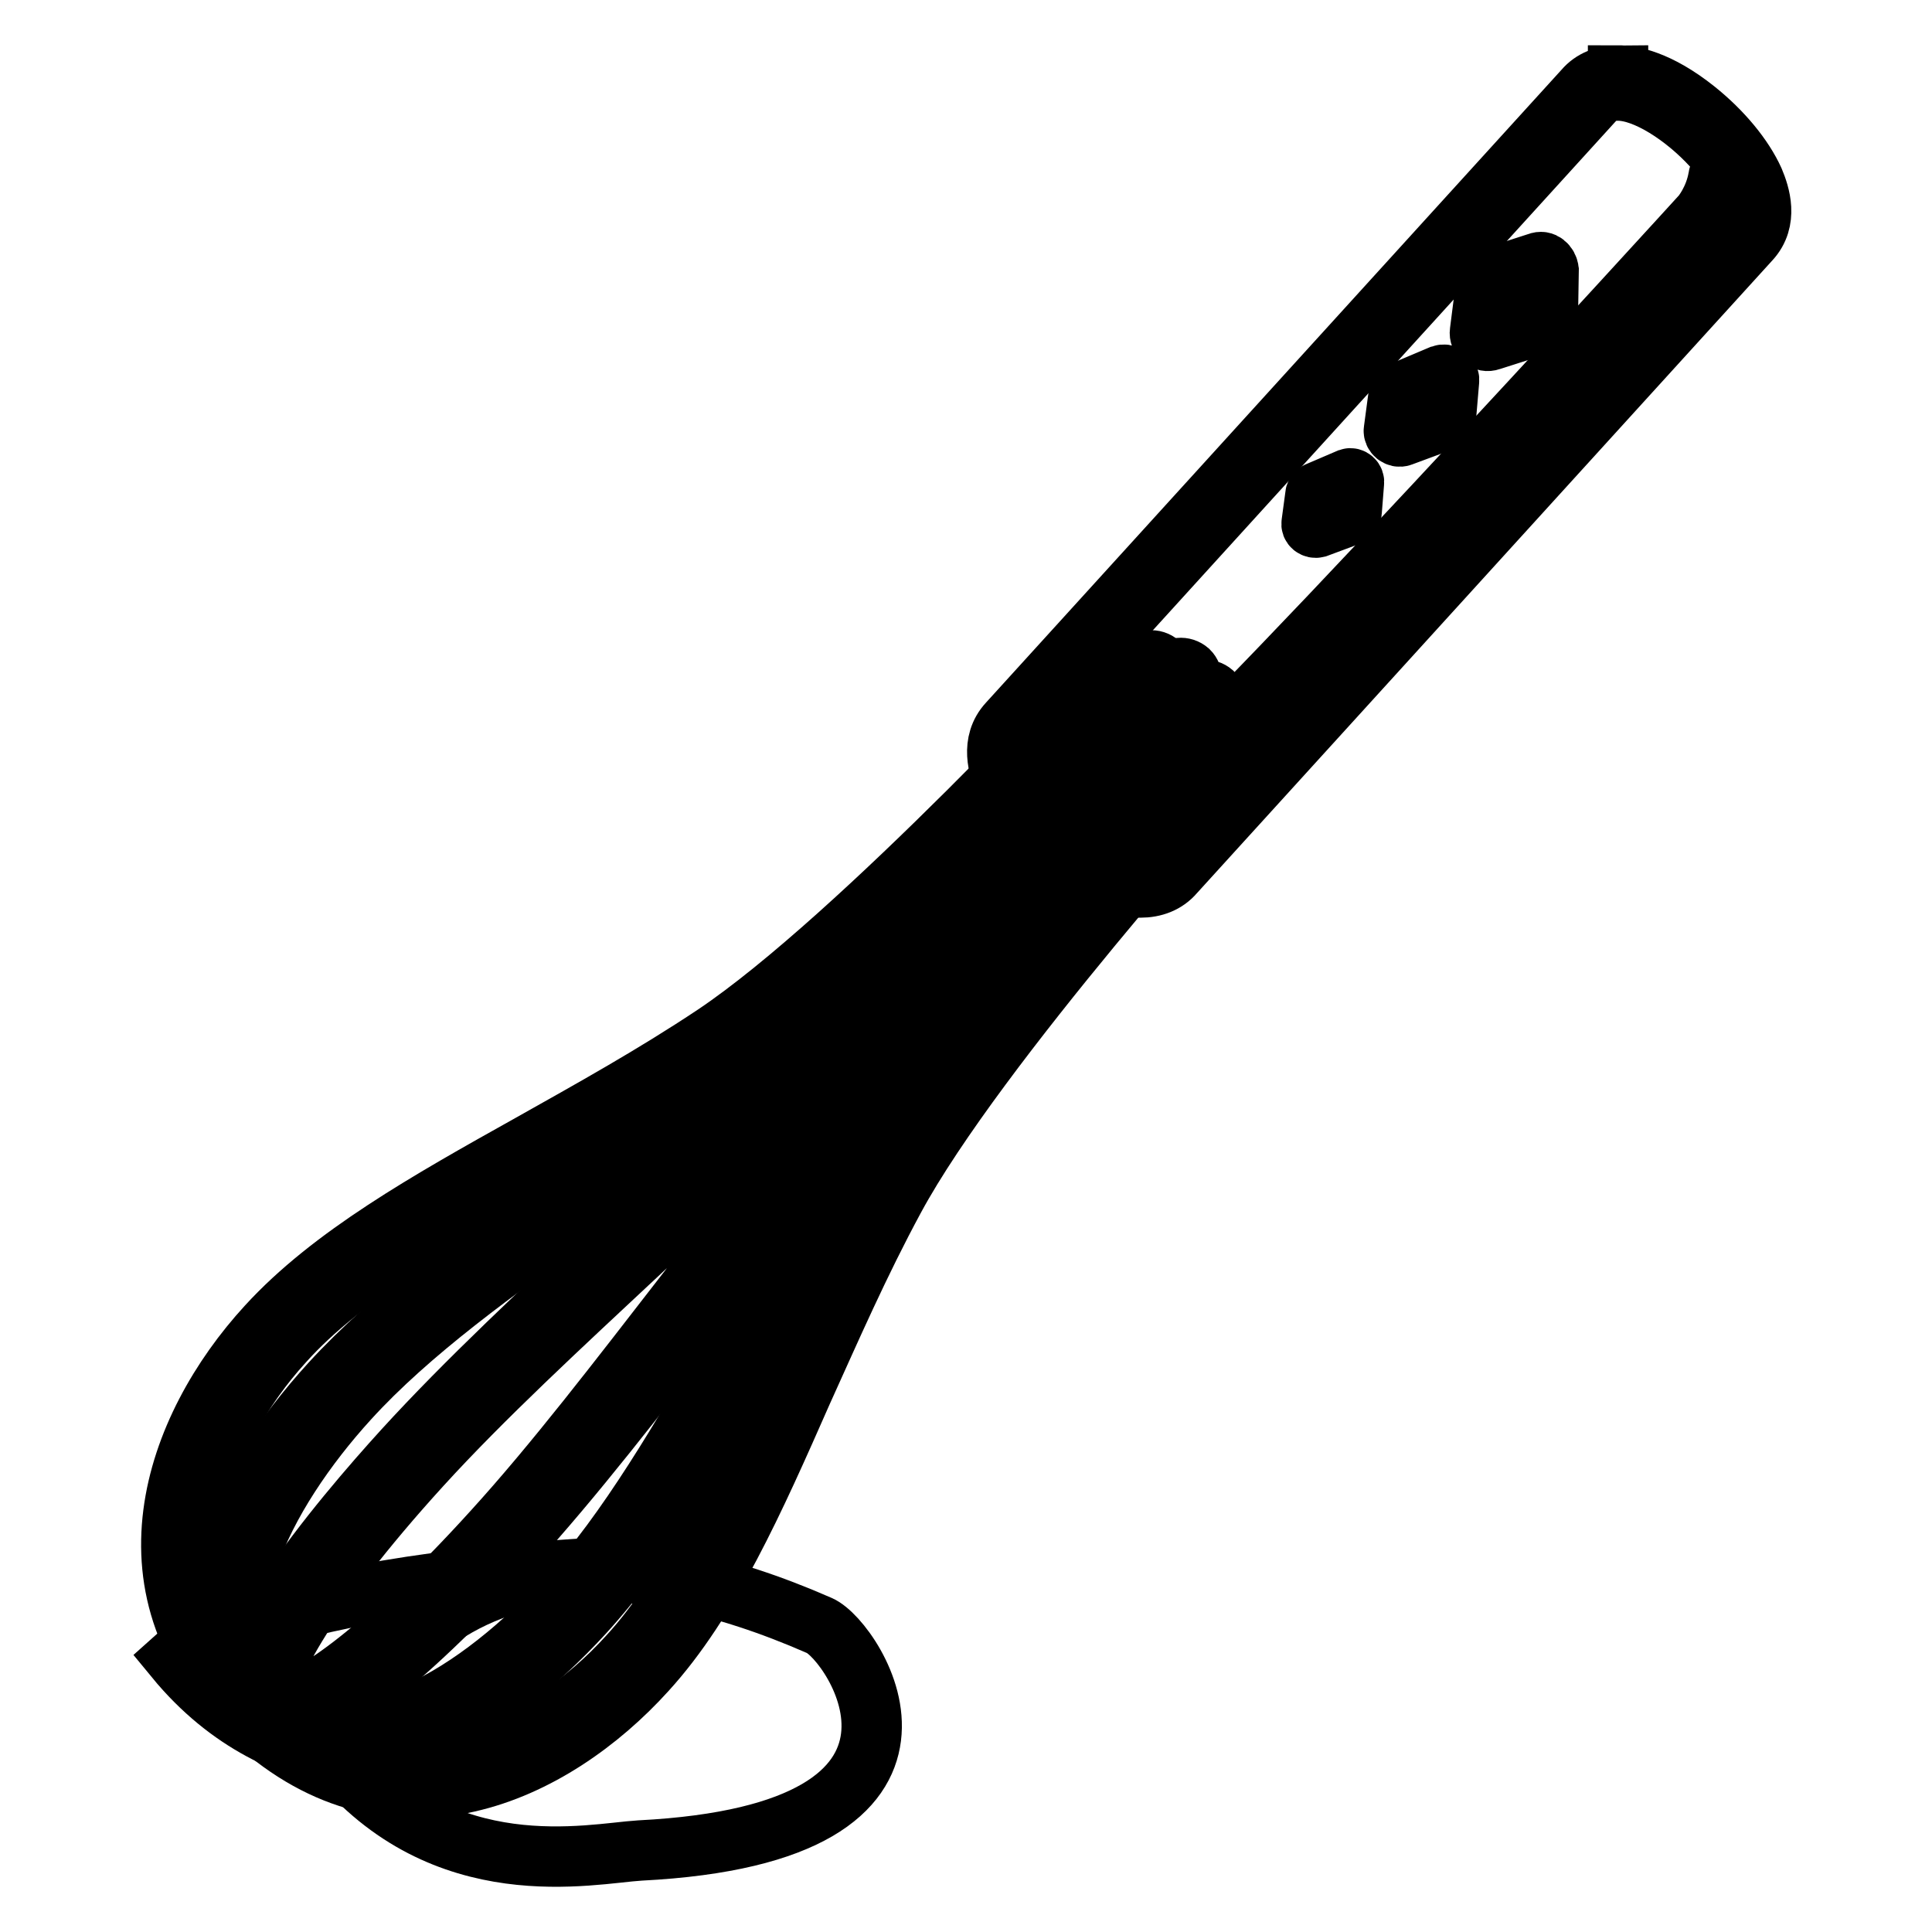
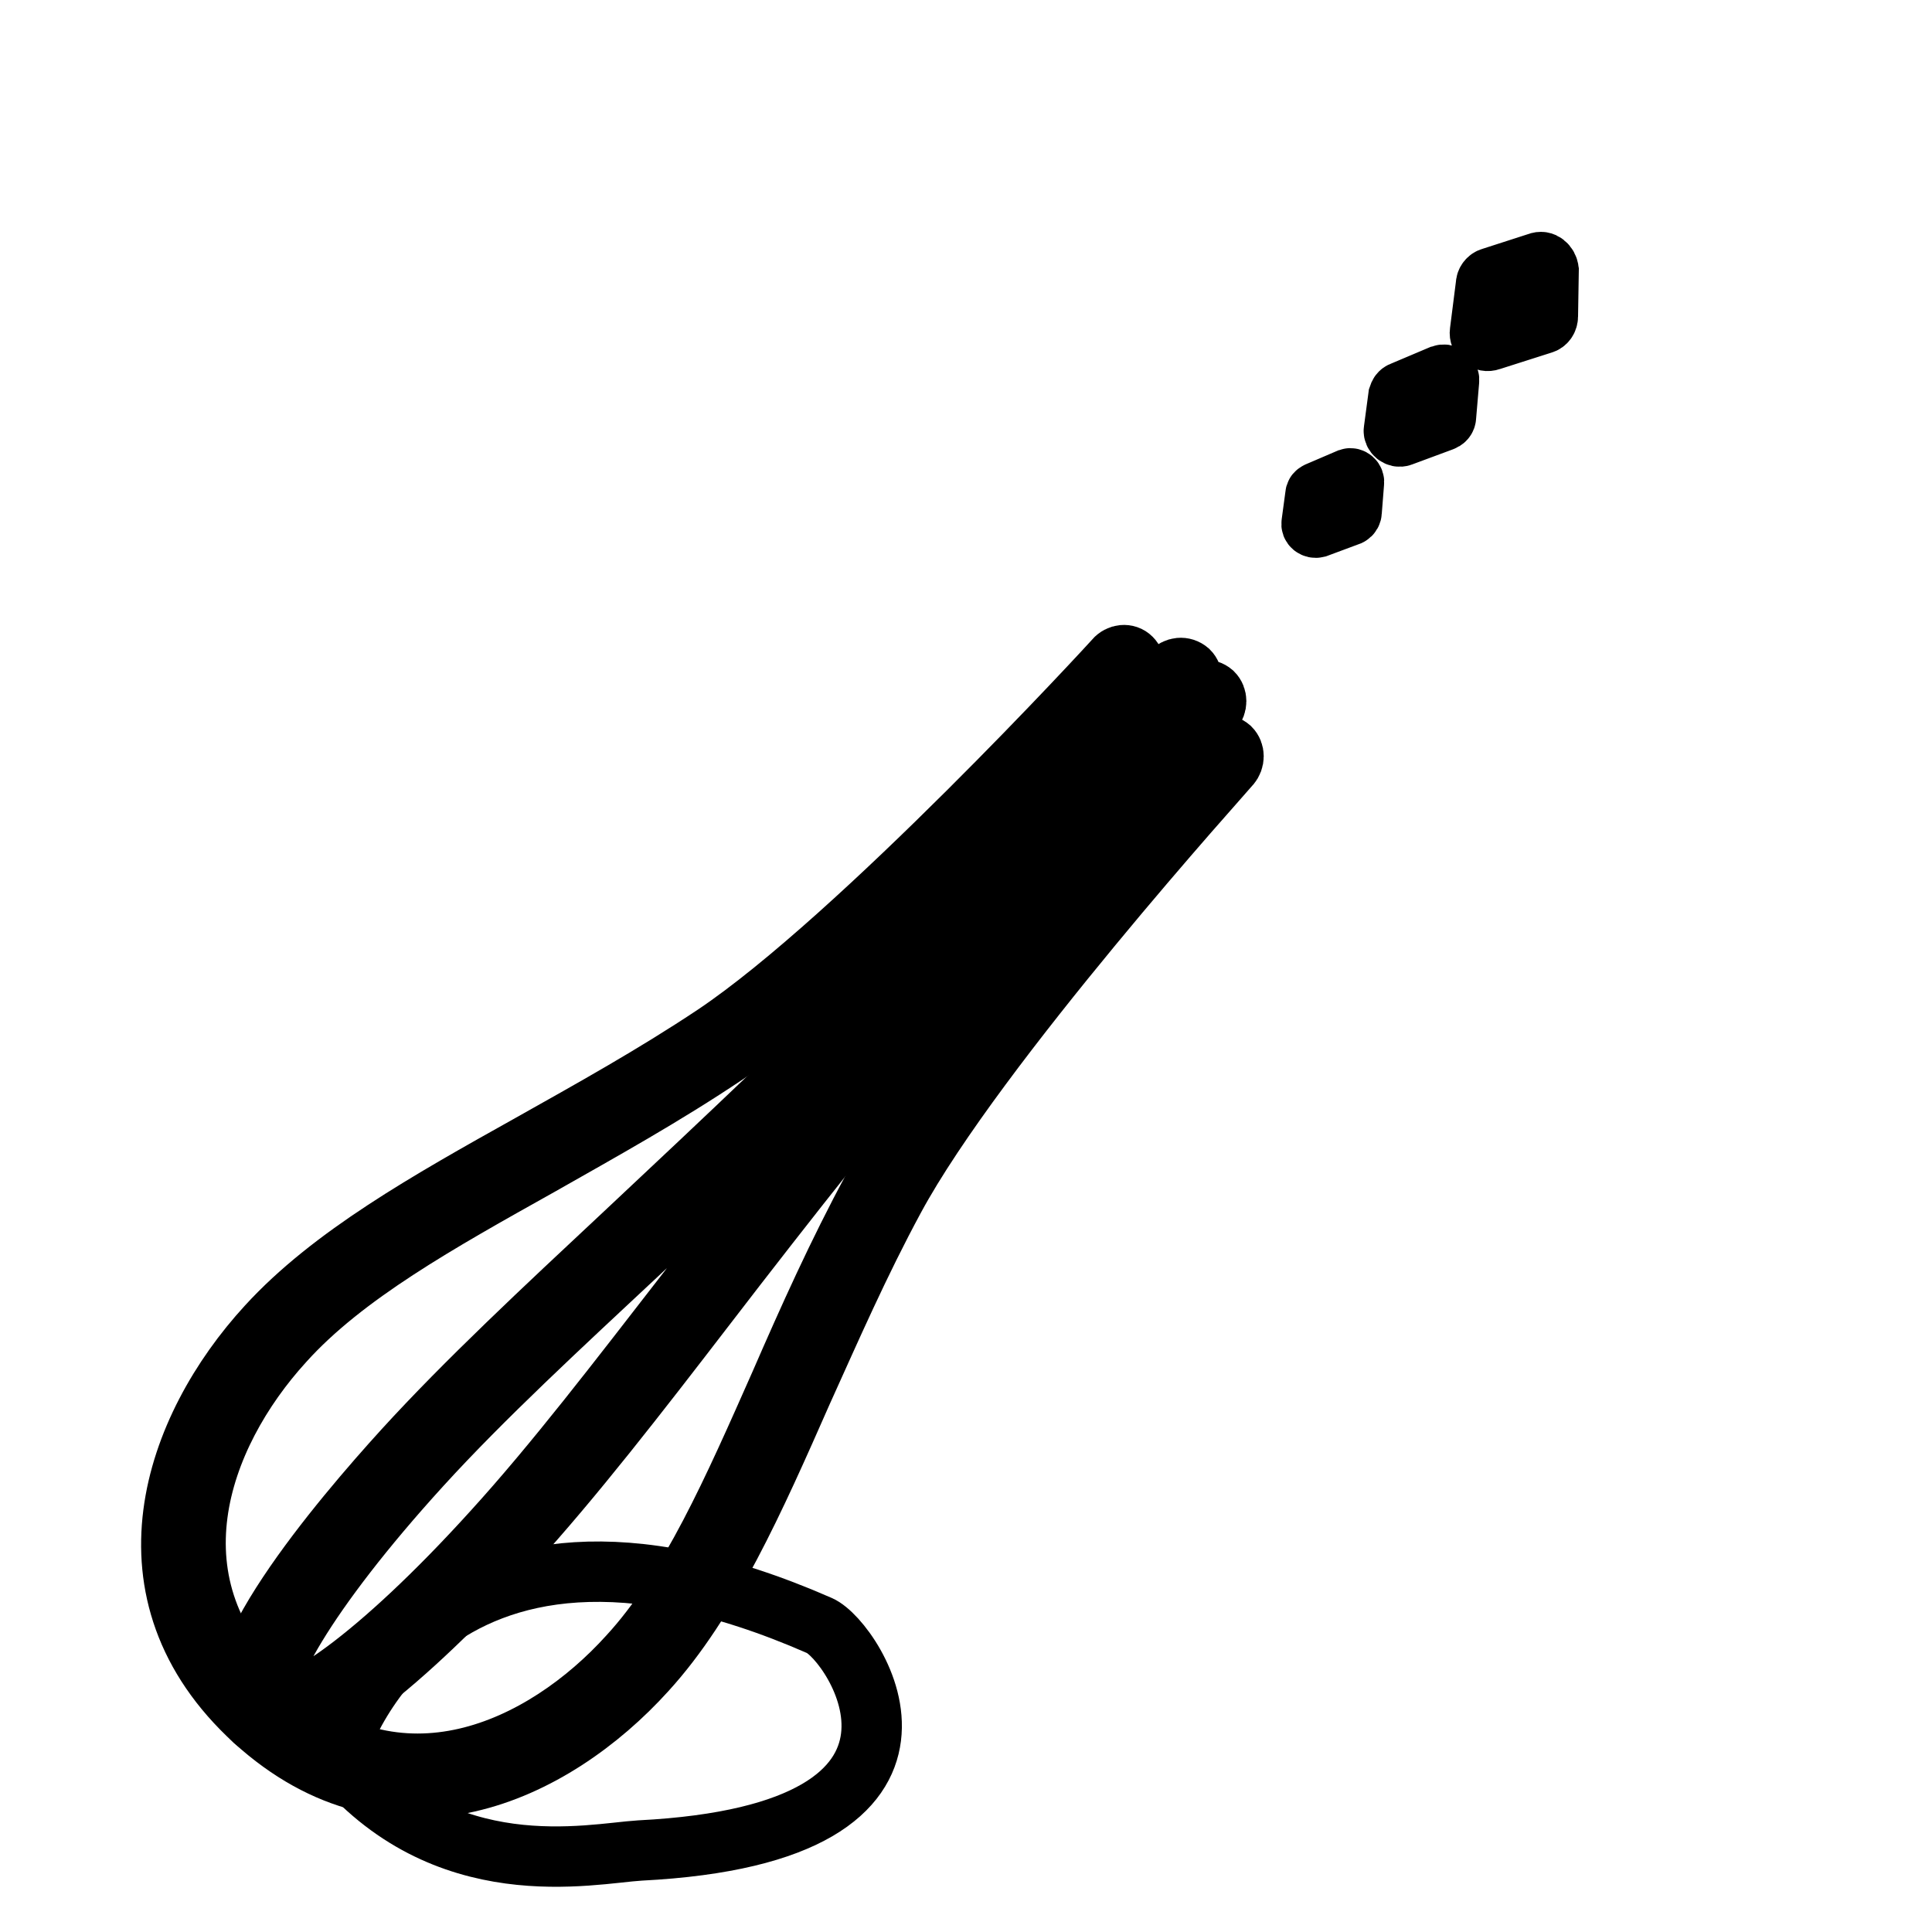
<svg xmlns="http://www.w3.org/2000/svg" version="1.1" x="0px" y="0px" viewBox="0 0 256 256" enable-background="new 0 0 256 256" xml:space="preserve">
  <g>
    <path stroke-width="8" fill-opacity="0" stroke="#000000" d="M44.5,232.6c0,0,11.4-40.3,64.1-17.2c4.6,2,21.5,27.5-23.8,29.8C78.2,245.6,58.8,250.1,44.5,232.6z" />
-     <path stroke-width="8" fill-opacity="0" stroke="#000000" d="M23.2,219.7c0,0,12.2-11,69.9-12.6c6.1-0.2-23.1,26.5-29.7,26.5C56.8,233.6,37.5,237.1,23.2,219.7 L23.2,219.7z" />
-     <path stroke-width="8" fill-opacity="0" stroke="#000000" d="M33.7,228c-12.4-11.2-2.3-31.1,10.1-44.7c8.4-9.2,20-17.5,32.3-26.2c7.3-5.2,14.8-10.5,22.3-16.5 c17.7-14.1,52.6-52.1,52.9-52.5c0.6-0.7,1.6-0.8,2.3-0.2c0.6,0.6,0.6,1.6,0,2.3c-0.3,0.4-35.4,38.6-53.3,52.9 c-7.5,6-15.1,11.4-22.4,16.6c-12.2,8.6-23.6,16.8-31.7,25.7c-11.3,12.4-20.8,30.4-10.1,40.1c10.7,9.7,27.7-1.4,39-13.8 c8.1-8.9,15.2-21.1,22.6-34c4.5-7.7,9.1-15.8,14.4-23.8c12.6-19.2,47.4-57.6,47.7-58.1c0.6-0.7,1.6-0.8,2.3-0.2 c0.6,0.6,0.6,1.6,0,2.3c-0.3,0.4-35,38.6-47.4,57.6c-5.2,8-9.8,16-14.3,23.7c-7.6,13.1-14.7,25.4-23.1,34.6 C64.9,227.3,46.1,239.2,33.7,228L33.7,228z" />
    <path stroke-width="8" fill-opacity="0" stroke="#000000" d="M33.7,228c-6.4-5.8,11.7-27,19.8-35.9c8.3-9.1,18.5-18.6,29.3-28.7c6.4-6,13-12.2,19.8-18.7 c16.2-15.7,52.2-55.2,52.6-55.6c0.6-0.7,1.6-0.8,2.3-0.2c0.6,0.6,0.6,1.6,0,2.3c-0.4,0.4-36.5,40-52.7,55.8 c-6.8,6.6-13.5,12.8-19.9,18.8c-10.7,10-20.9,19.4-29.1,28.4c-15.4,16.9-22.1,29.2-19.8,31.3c2.4,2.1,14-5.7,29.3-22.6 c8.2-9,16.6-20,25.6-31.6c5.4-7,10.9-14.1,16.9-21.6c14.2-17.6,50.2-57.3,50.6-57.7c0.6-0.7,1.6-0.8,2.3-0.2c0.6,0.6,0.6,1.6,0,2.3 c-0.4,0.4-36.3,40-50.4,57.5c-5.9,7.4-11.5,14.6-16.8,21.5c-9,11.7-17.5,22.7-25.8,31.8C59.5,213.8,40.1,233.8,33.7,228z" />
    <path stroke-width="8" fill-opacity="0" stroke="#000000" d="M33.7,228c-18.5-16.9-10.7-38.8,1.7-52.3c8.5-9.3,21.3-16.5,34.9-24.1c8-4.5,16.3-9.1,24.4-14.5 c19.1-12.8,52.7-49.3,53-49.7c0.6-0.7,1.6-0.8,2.2-0.2c0.6,0.6,0.6,1.6,0,2.3c-1.4,1.5-34.2,37.2-53.7,50.2 c-8.2,5.5-16.5,10.1-24.6,14.7c-13.4,7.5-26,14.5-34,23.4c-11.3,12.4-18.6,32.4-1.7,47.8c16.9,15.4,36.1,6.3,47.4-6.2 c8.1-8.8,13.9-22.1,20.1-36.1c3.7-8.5,7.6-17.2,12.3-25.9c11.1-20.6,43.6-56.6,45-58.1c0.6-0.7,1.6-0.8,2.3-0.2 c0.6,0.6,0.6,1.6,0,2.3c-0.3,0.4-33.6,37.2-44.5,57.4c-4.6,8.5-8.4,17.2-12.2,25.6c-6.3,14.3-12.3,27.8-20.7,37 C73.3,235,52.3,244.9,33.7,228L33.7,228z" />
-     <path stroke-width="8" fill-opacity="0" stroke="#000000" d="M151,116.6c-2.7,0-6.2-1.6-9.7-4.4c-3.3-2.7-6.1-6-7.4-9c-1.6-3.6-0.7-5.7,0.3-6.9l76.3-83.9 c0.9-1,2.2-1.6,3.8-1.6c2.7,0,6.2,1.6,9.7,4.4c3.3,2.7,6.1,6,7.4,9c1.6,3.6,0.7,5.7-0.3,6.9L154.8,115 C153.9,116.1,152.6,116.6,151,116.6z" />
-     <path stroke-width="8" fill-opacity="0" stroke="#000000" d="M214.4,12c7.3,0,20.7,13.5,16,18.6l-76.3,83.9c-0.8,0.9-1.8,1.2-3.1,1.2c-7.3,0-20.7-13.5-16-18.6 l76.3-83.9C212.1,12.3,213.1,12,214.4,12 M214.4,10v1.9V10c-1.8,0-3.4,0.6-4.5,1.9l-76.3,83.9c-2.4,2.6-1.3,6-0.5,7.9 c1.4,3.1,4.2,6.5,7.7,9.3c5,4,8.6,4.6,10.3,4.6c1.8,0,3.4-0.6,4.5-1.9l76.3-83.9c2.4-2.6,1.3-6,0.5-7.9c-1.4-3.1-4.2-6.5-7.7-9.3 C219.7,10.6,216.1,10,214.4,10L214.4,10z" />
-     <path stroke-width="8" fill-opacity="0" stroke="#000000" d="M153.6,114.4c0.3,0,0.5-0.1,0.7-0.3l76-83.5c1.6-1.8,1-4.6-0.7-7.5c-0.5-0.8-1.8-0.5-1.9,0.4 c-0.5,3-2.2,5-2.2,5s-70.1,77-75.4,78.8c-2,0.7-4.2,0.5-6.2,0.1c-1-0.2-1.6,1-1,1.7C145.8,112.3,147.7,114.8,153.6,114.4z" />
    <path stroke-width="8" fill-opacity="0" stroke="#000000" d="M203.8,34.8l-6.2,2c-0.4,0.1-0.7,0.5-0.7,0.9l-0.8,6.3c-0.1,0.7,0.6,1.4,1.4,1.1l6.9-2.2 c0.4-0.1,0.7-0.5,0.7-1l0.1-6.1C205.1,35.1,204.5,34.5,203.8,34.8z M191,49.7l-5.2,2.2c-0.3,0.1-0.4,0.3-0.5,0.6l-0.6,4.5 c-0.1,0.5,0.5,1,1,0.8l5.4-2c0.3-0.1,0.5-0.3,0.5-0.6l0.4-4.7C192.1,49.9,191.6,49.5,191,49.7L191,49.7z M178.8,63.4l-4.2,1.8 c-0.2,0.1-0.3,0.2-0.3,0.4l-0.5,3.7c-0.1,0.4,0.3,0.7,0.7,0.6l4.3-1.6c0.2-0.1,0.3-0.3,0.3-0.5l0.3-3.8 C179.5,63.6,179.1,63.3,178.8,63.4L178.8,63.4z" />
  </g>
</svg>